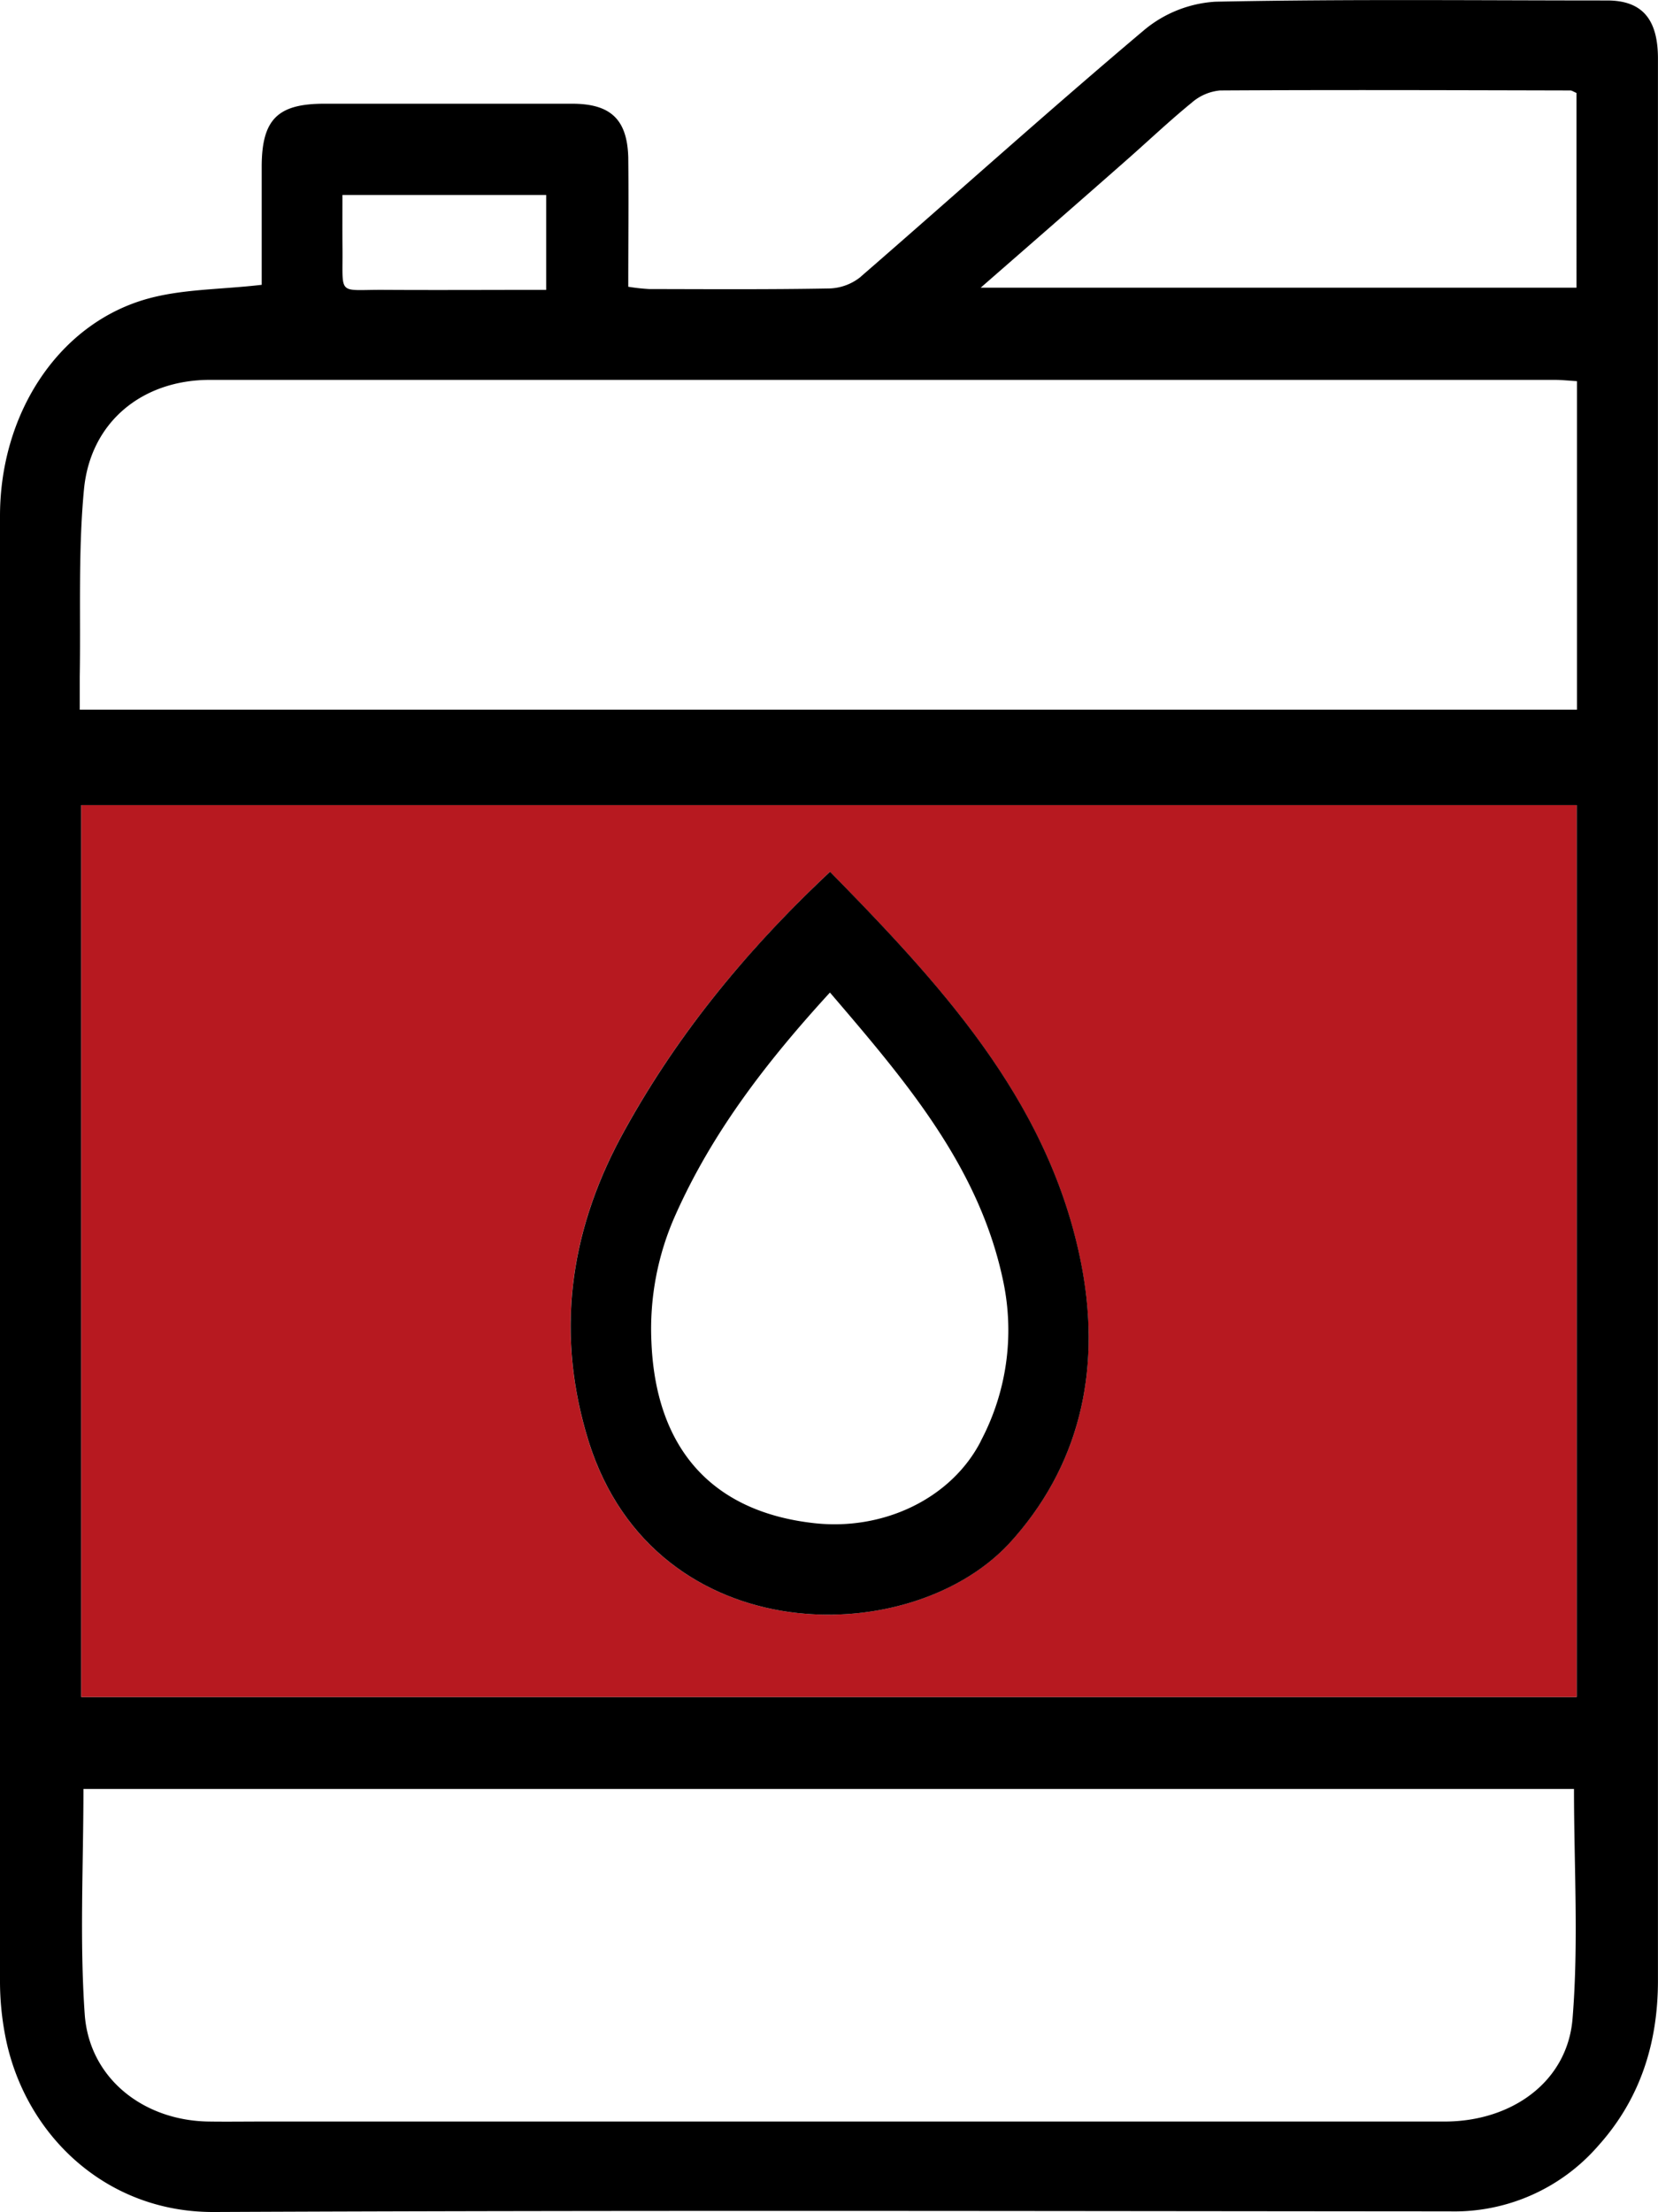
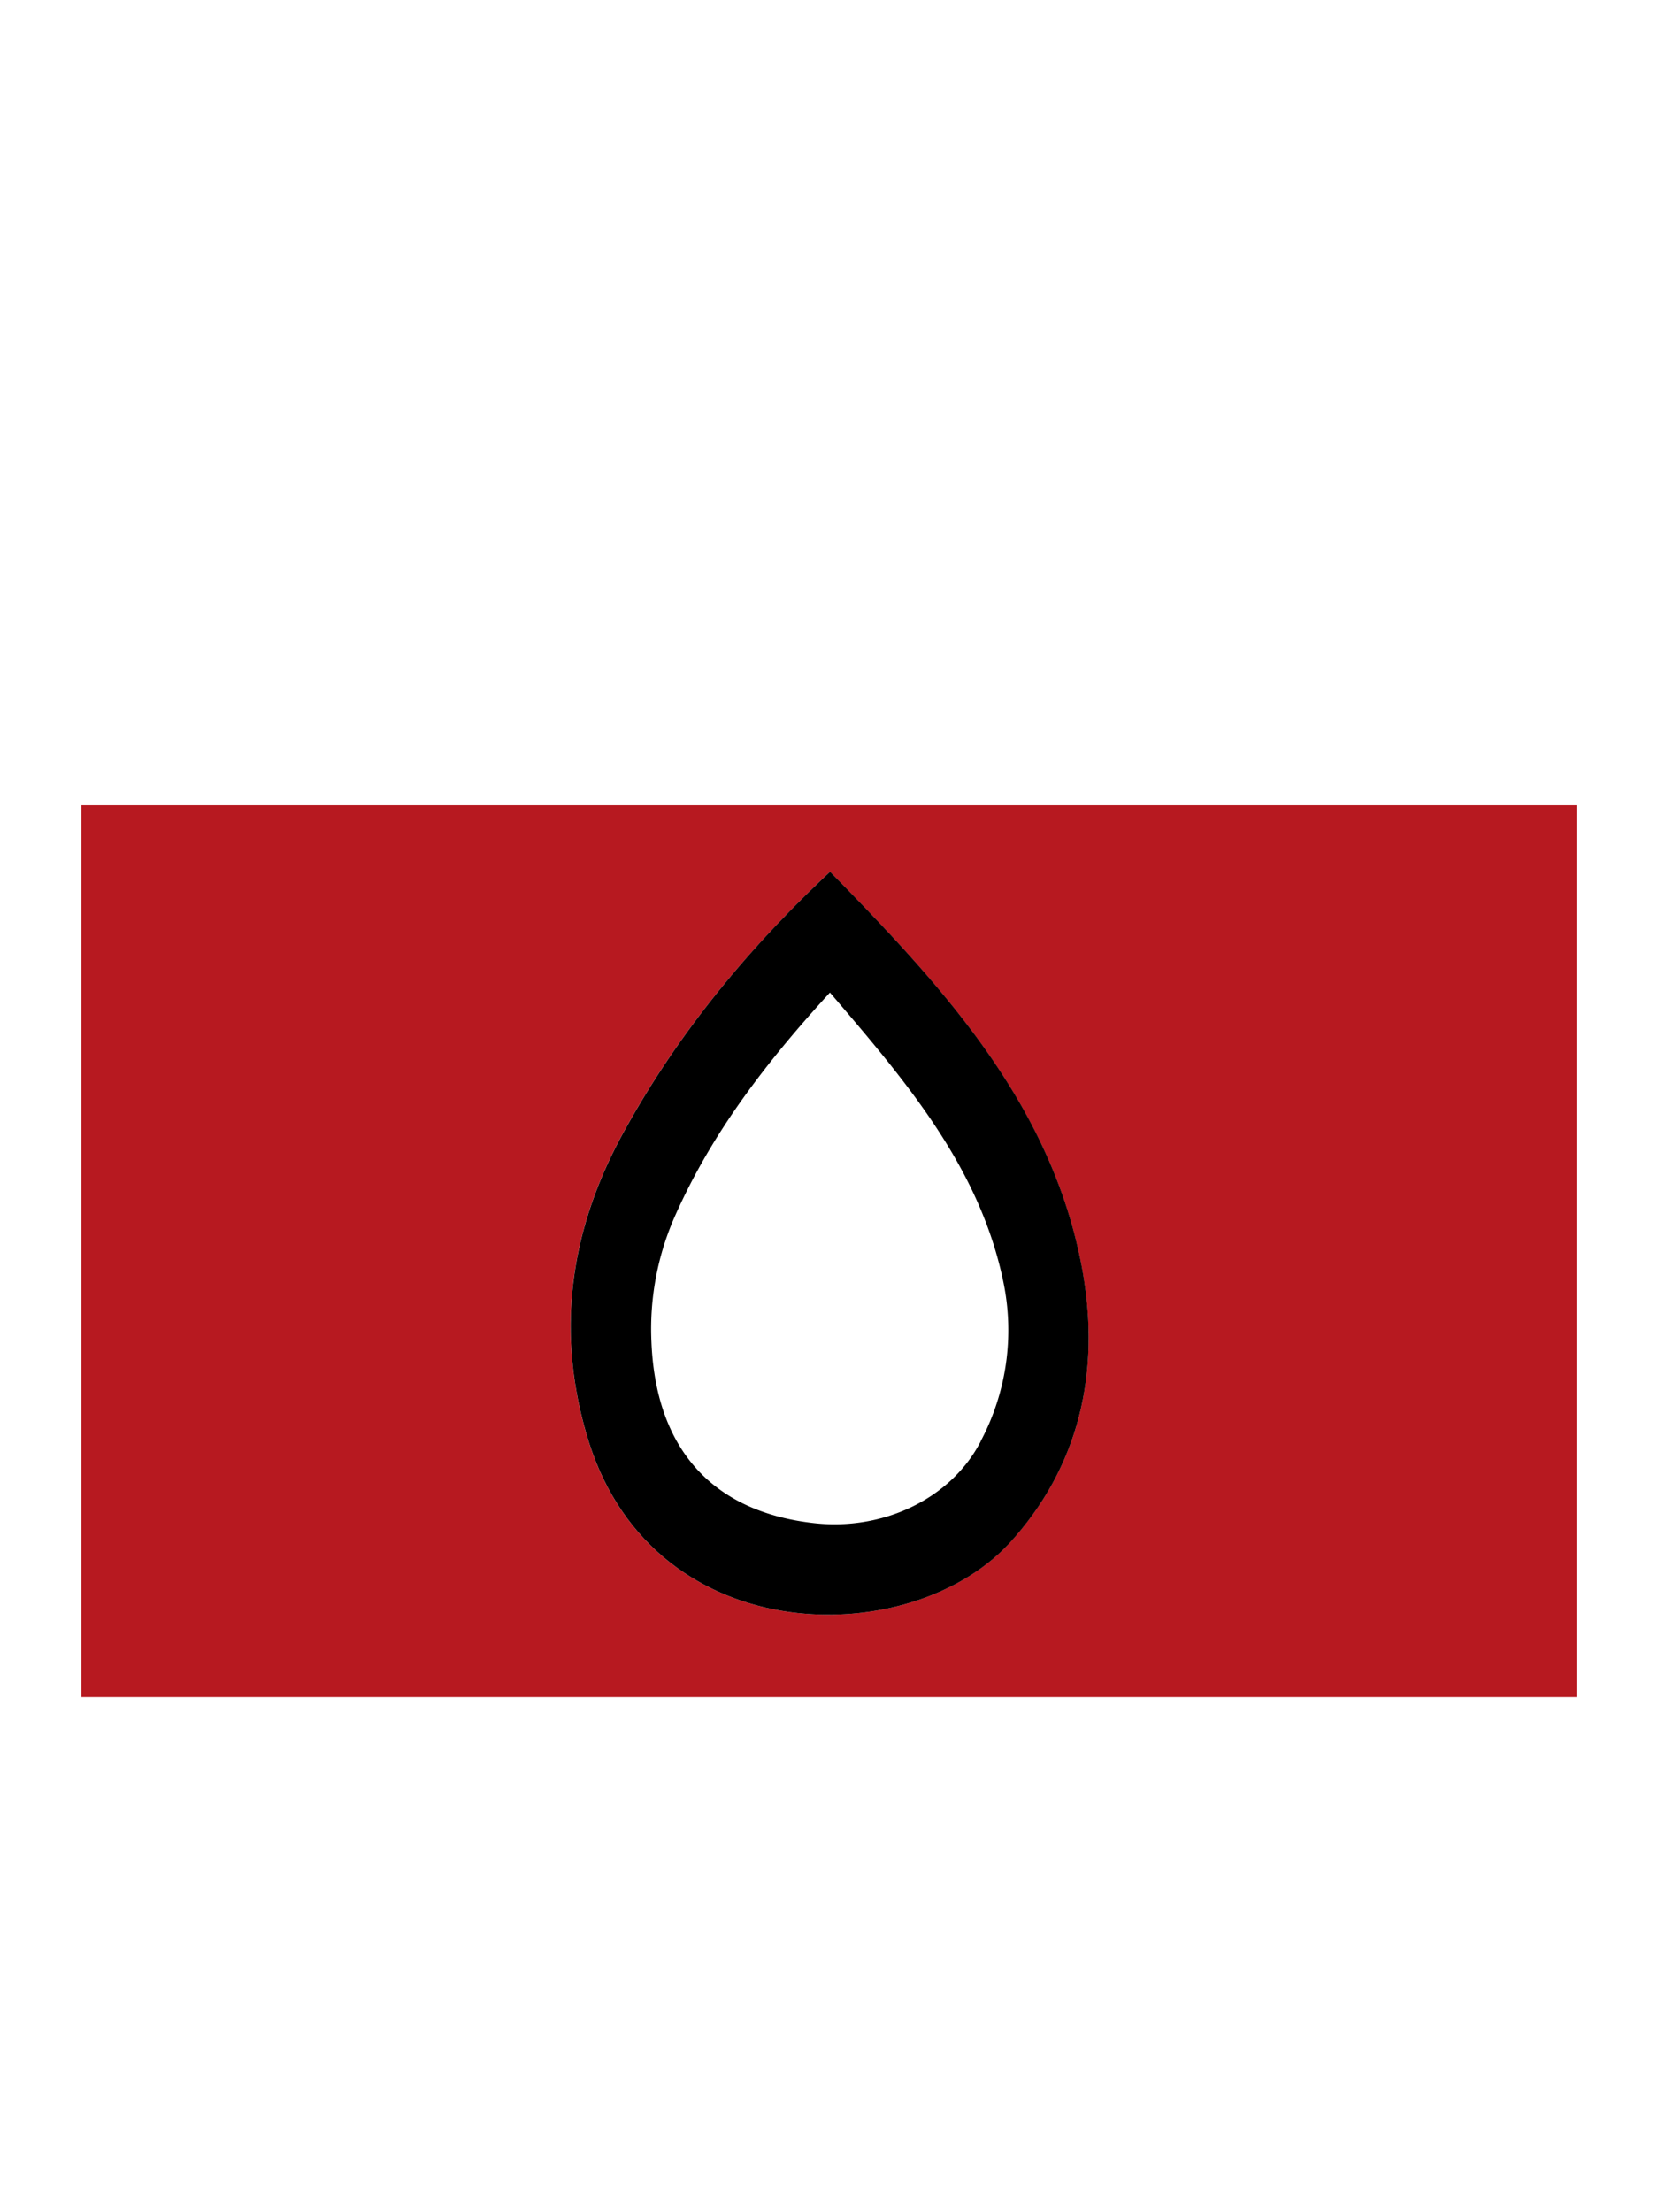
<svg xmlns="http://www.w3.org/2000/svg" viewBox="0 0 318.74 425.2">
  <defs>
    <style>.cls-1{fill:#b71920;}</style>
  </defs>
  <title>Gas_&amp;amp;_Diesel_Engines</title>
  <g id="katman_2" data-name="katman 2">
    <g id="katman_1-2" data-name="katman 1">
-       <path d="M318.73,152.12q0-70.44,0-140.87c0-7.58-3.05-11.14-9.71-11.16-25.14,0-50.28-.28-75.41.24A23.62,23.62,0,0,0,220,5.74c-18.48,15.58-36.45,31.77-54.71,47.61a10,10,0,0,1-5.89,2.1c-11.53.21-23.08.13-34.62.11a37.89,37.89,0,0,1-4-.44c0-8.47.09-16.66,0-24.86C120.58,23,117.43,20,110.21,19.94q-24,0-47.9,0c-8.9,0-11.93,3-12,11.87,0,7.73,0,15.45,0,22.94-8,.94-15.64.78-22.61,2.87C11,62.63,0,79.69,0,99.2Q0,240.08,0,380.94a55.3,55.3,0,0,0,1,10.35c3.6,18.87,19.22,34,40.12,33.91,79.21-.36,158.42-.17,237.63-.12a36.61,36.61,0,0,0,28.5-12.61c8.09-9,11.48-19.76,11.48-31.74Q318.73,266.43,318.73,152.12ZM216.31,31c4.28-3.75,8.4-7.68,12.8-11.27a9.61,9.61,0,0,1,5.44-2.34c22.45-.13,44.89-.05,67.34,0,.29,0,.57.22,1.18.48V55.3H188.53C198.32,46.76,207.33,38.91,216.31,31ZM65.83,37.48H105V55.72c-10.46,0-20.81.06-31.16,0-9.08-.06-7.91,1.33-8-8C65.81,44.4,65.83,41.11,65.83,37.48ZM302.31,388.06c-1,12.14-11.72,19.74-24.55,19.75H50.57c-3.48,0-7,.05-10.44,0-12.48-.16-22.94-8.24-23.84-20.57-1-14.25-.25-28.65-.25-43.36H302.59C302.59,358.82,303.5,373.52,302.31,388.06Zm.79-61.86H15.63V154.77H303.1Zm.06-189.78H15.33c0-2,0-4.17,0-6.31.2-12-.32-24.06.81-36,1.23-13,11.19-21.08,24.21-21.09q129.23,0,258.44,0c1.38,0,2.76.15,4.37.25Z" />
      <path class="cls-1" d="M15.63,154.77V326.2H303.1V154.77ZM194.34,296.31c-19.21,21.33-69.12,21.22-81.44-20.05-6.12-20.49-3.3-39.89,6.87-58.45,10.26-18.73,23.58-35,39.78-50.24,21.77,22.18,42.55,44.71,48.43,76.11C211.55,262.76,208,281.18,194.34,296.31Z" />
      <path d="M208,243.68c-5.88-31.4-26.66-53.93-48.43-76.11-16.2,15.2-29.52,31.51-39.78,50.24-10.17,18.56-13,38-6.87,58.45,12.32,41.27,62.23,41.38,81.44,20.05C208,281.18,211.55,262.76,208,243.68Zm-19.46,33.38c-5.67,11-18.7,17.21-32,15.73-19.68-2.18-30.49-14.35-31.31-34.88a53.61,53.61,0,0,1,4.62-24.36c7.08-15.9,17.51-29.44,29.7-42.76,14.65,17.12,28.9,33.7,33.4,55.92A45.52,45.52,0,0,1,188.52,277.06Z" />
    </g>
  </g>
</svg>